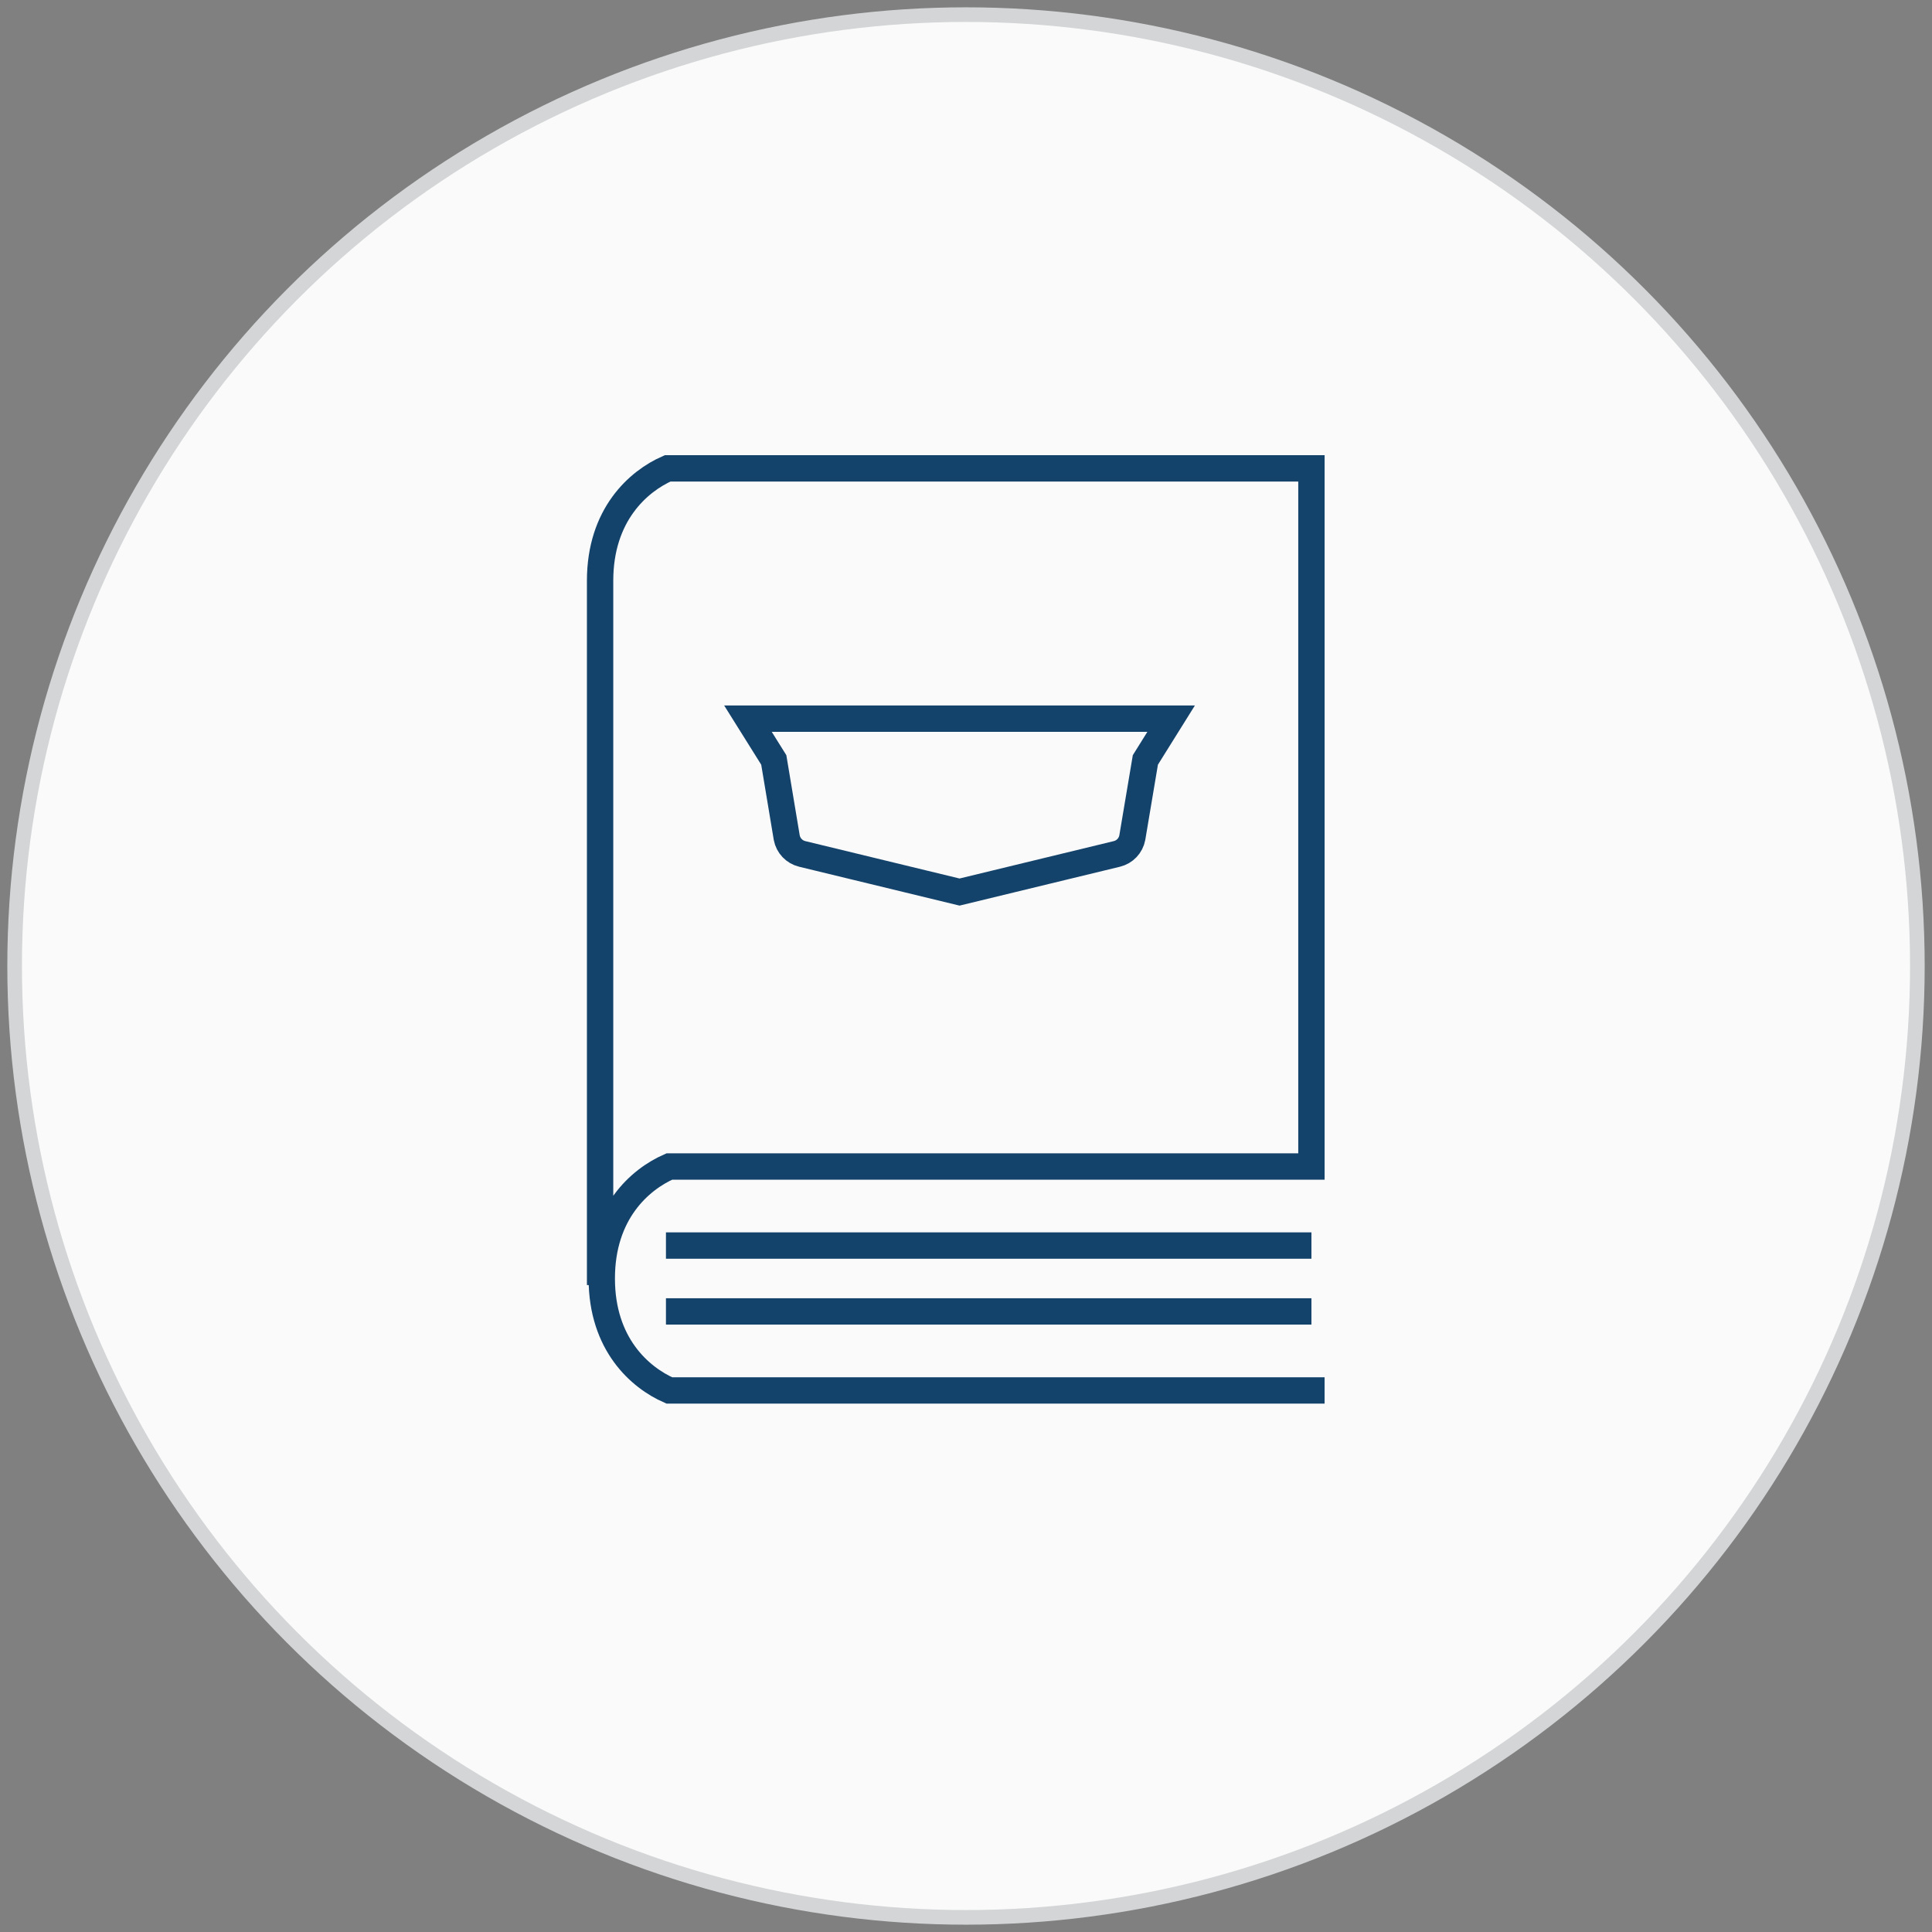
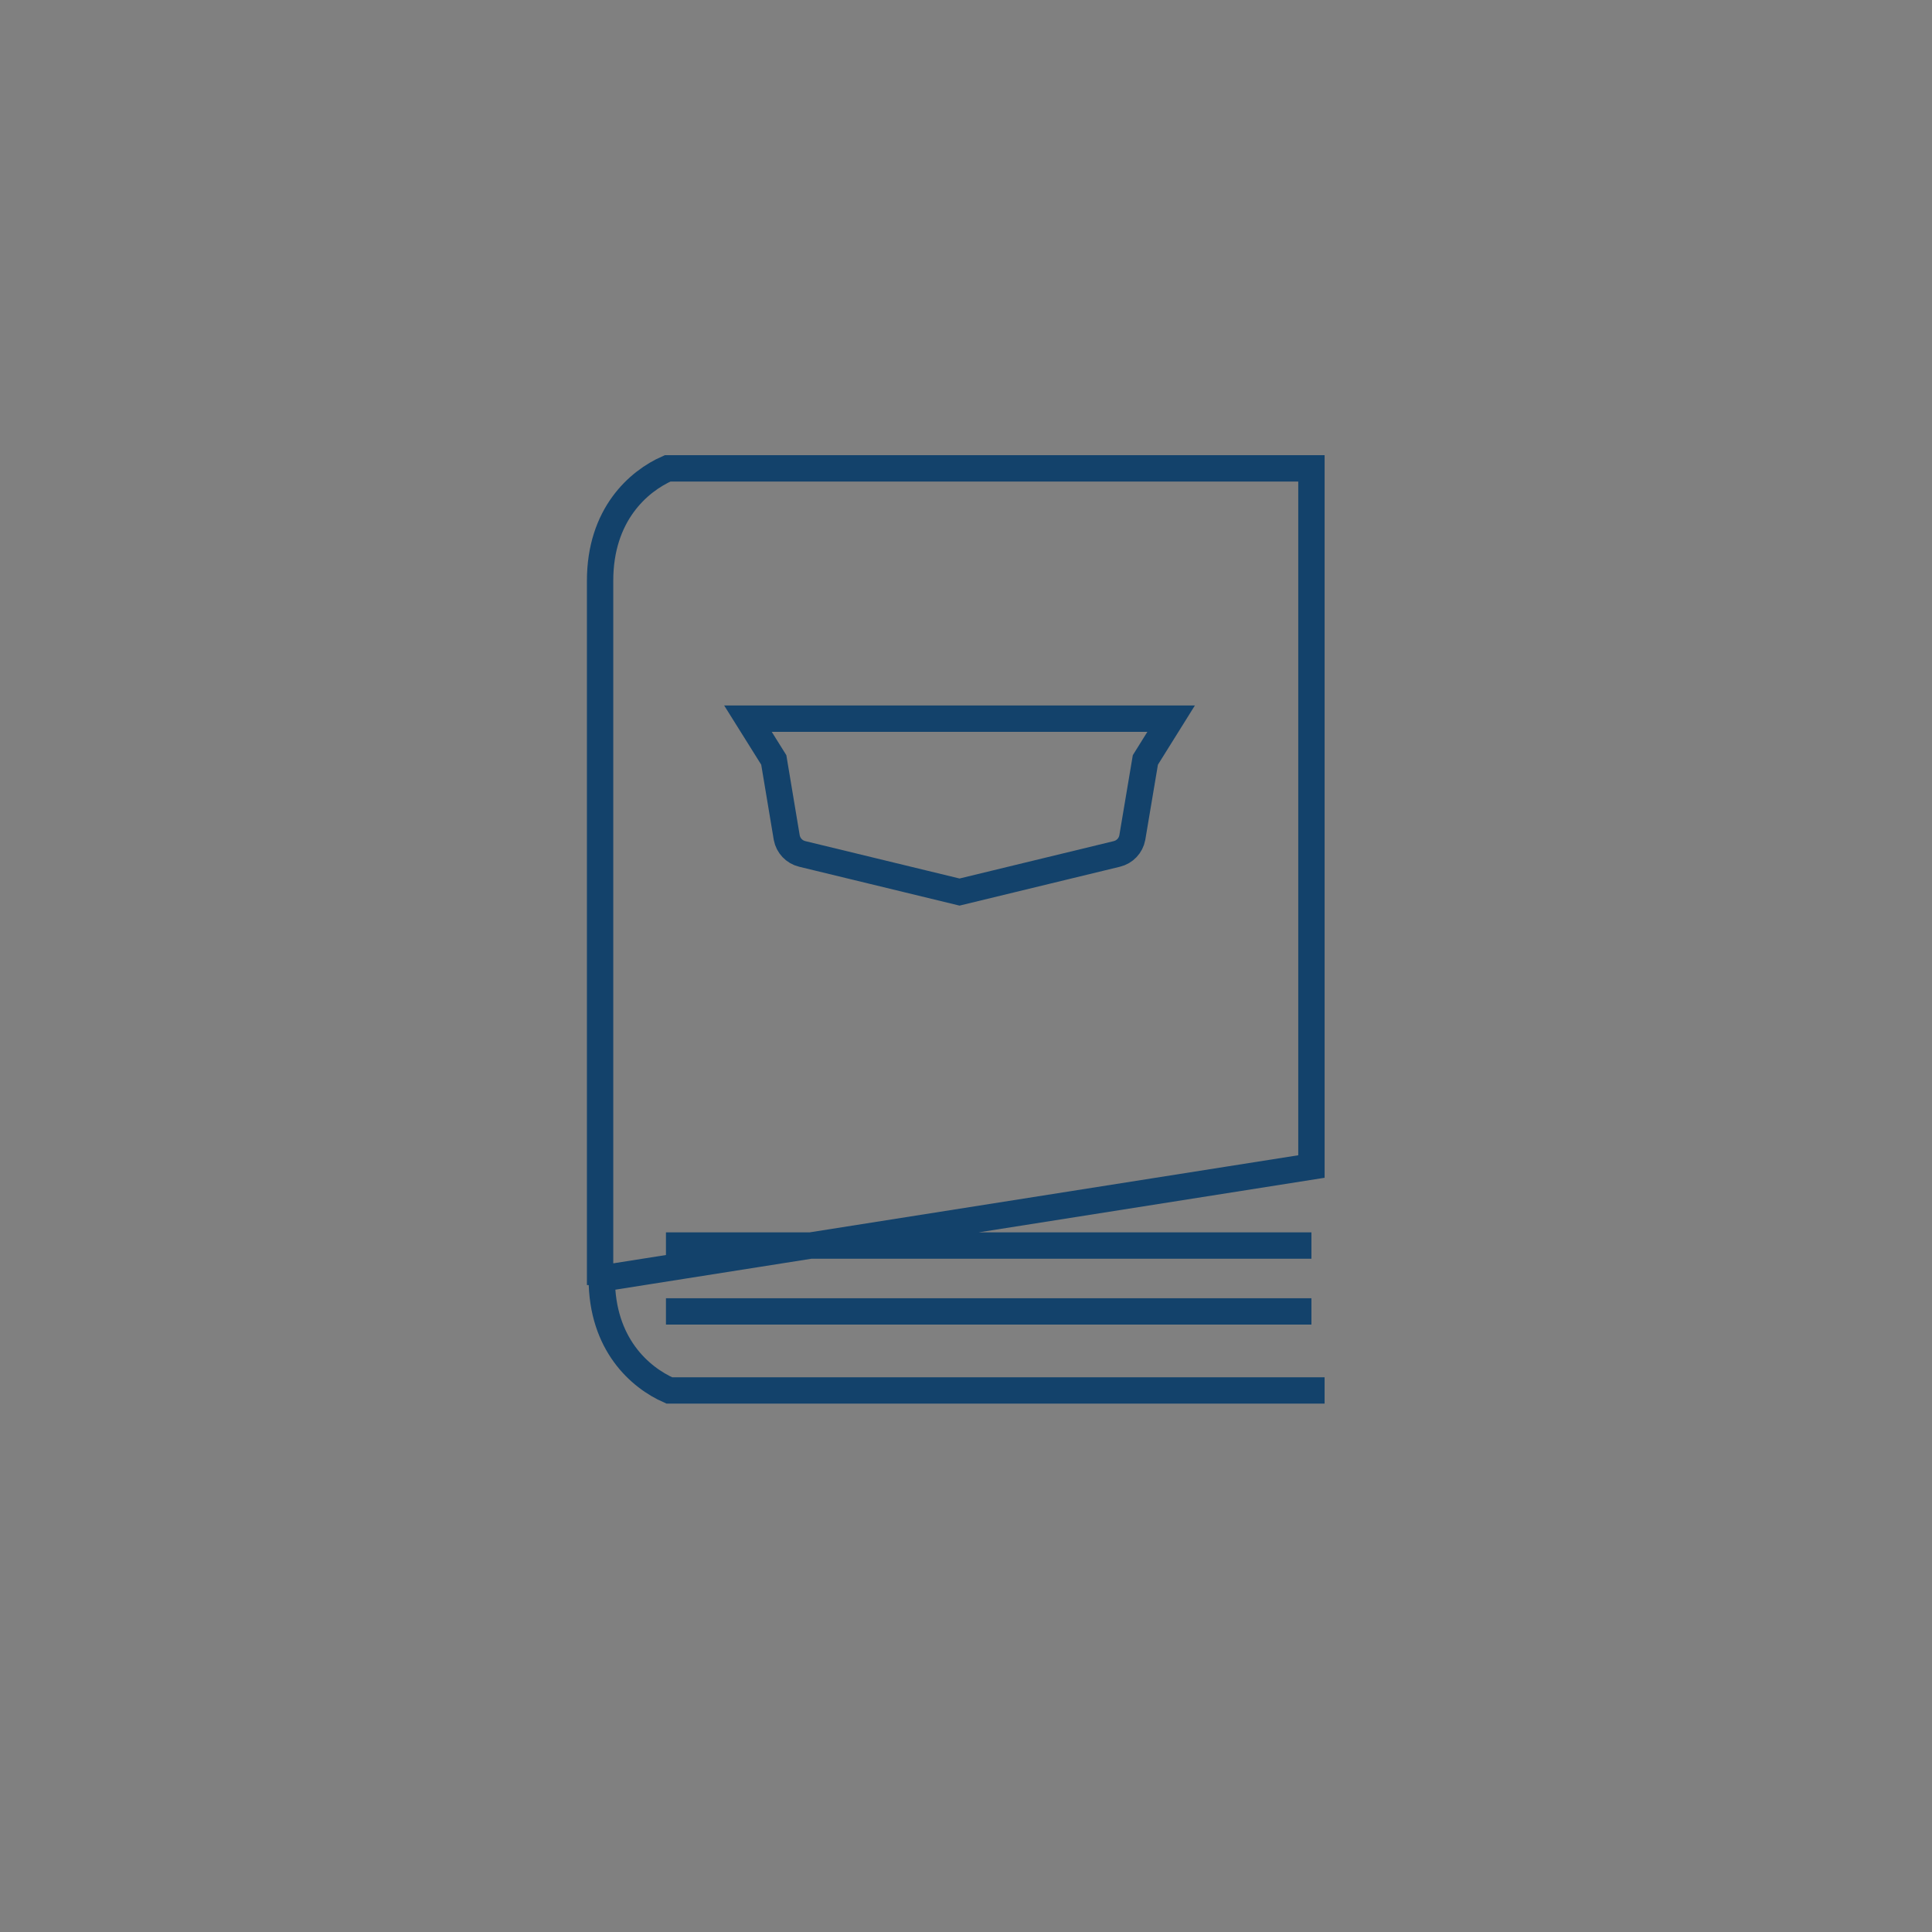
<svg xmlns="http://www.w3.org/2000/svg" width="132px" height="132px" viewBox="0 0 132 132" version="1.1">
  <rect x="0" y="0" width="132" height="132" fill="#808080" stroke="none" />
  <title>ownership-owner-center-icon-manuals-l</title>
  <desc>Created with Sketch.</desc>
  <defs />
  <g id="Page-1" stroke="none" stroke-width="1" fill="none" fill-rule="evenodd">
    <g id="3.2_Owner_Center_L" transform="translate(-114, -1491)">
      <g id="Group-8" transform="translate(64, 1492)">
        <g id="ownership-owner-center-icon-manuals-l" transform="translate(51, 0)">
-           <circle id="Oval-Copy-12" stroke="#D3D5D6" fill="#FAFAFA" cx="65" cy="65" r="65" />
-           <path d="M89.5,94 L44.729,94 C42.726,93.12 40.115,90.843 40.115,86.35 C40.115,81.857 42.726,79.58 44.729,78.7 L88.601,78.7 L88.601,31 L44.612,31 C42.61,31.884 40,34.17 40,38.681 L40,48.467 L40,86.8 M61.098,59.109 L64.558,59.948 L75.309,57.342 C75.848,57.211 76.26,56.776 76.362,56.231 L77.255,50.921 L79.016,48.1 L64.558,48.1 L50.102,48.1 L51.867,50.921 L52.753,56.231 C52.856,56.776 53.269,57.211 53.808,57.342 L58.586,58.5 L61.098,59.109 Z M88.601,84.1 L44.5,84.1 L88.601,84.1 Z M88.601,88.6 L44.5,88.6 L88.601,88.6 Z" id="Page-1" stroke="#13426B" stroke-width="1.8" />
+           <path d="M89.5,94 L44.729,94 C42.726,93.12 40.115,90.843 40.115,86.35 L88.601,78.7 L88.601,31 L44.612,31 C42.61,31.884 40,34.17 40,38.681 L40,48.467 L40,86.8 M61.098,59.109 L64.558,59.948 L75.309,57.342 C75.848,57.211 76.26,56.776 76.362,56.231 L77.255,50.921 L79.016,48.1 L64.558,48.1 L50.102,48.1 L51.867,50.921 L52.753,56.231 C52.856,56.776 53.269,57.211 53.808,57.342 L58.586,58.5 L61.098,59.109 Z M88.601,84.1 L44.5,84.1 L88.601,84.1 Z M88.601,88.6 L44.5,88.6 L88.601,88.6 Z" id="Page-1" stroke="#13426B" stroke-width="1.8" />
        </g>
      </g>
    </g>
  </g>
</svg>